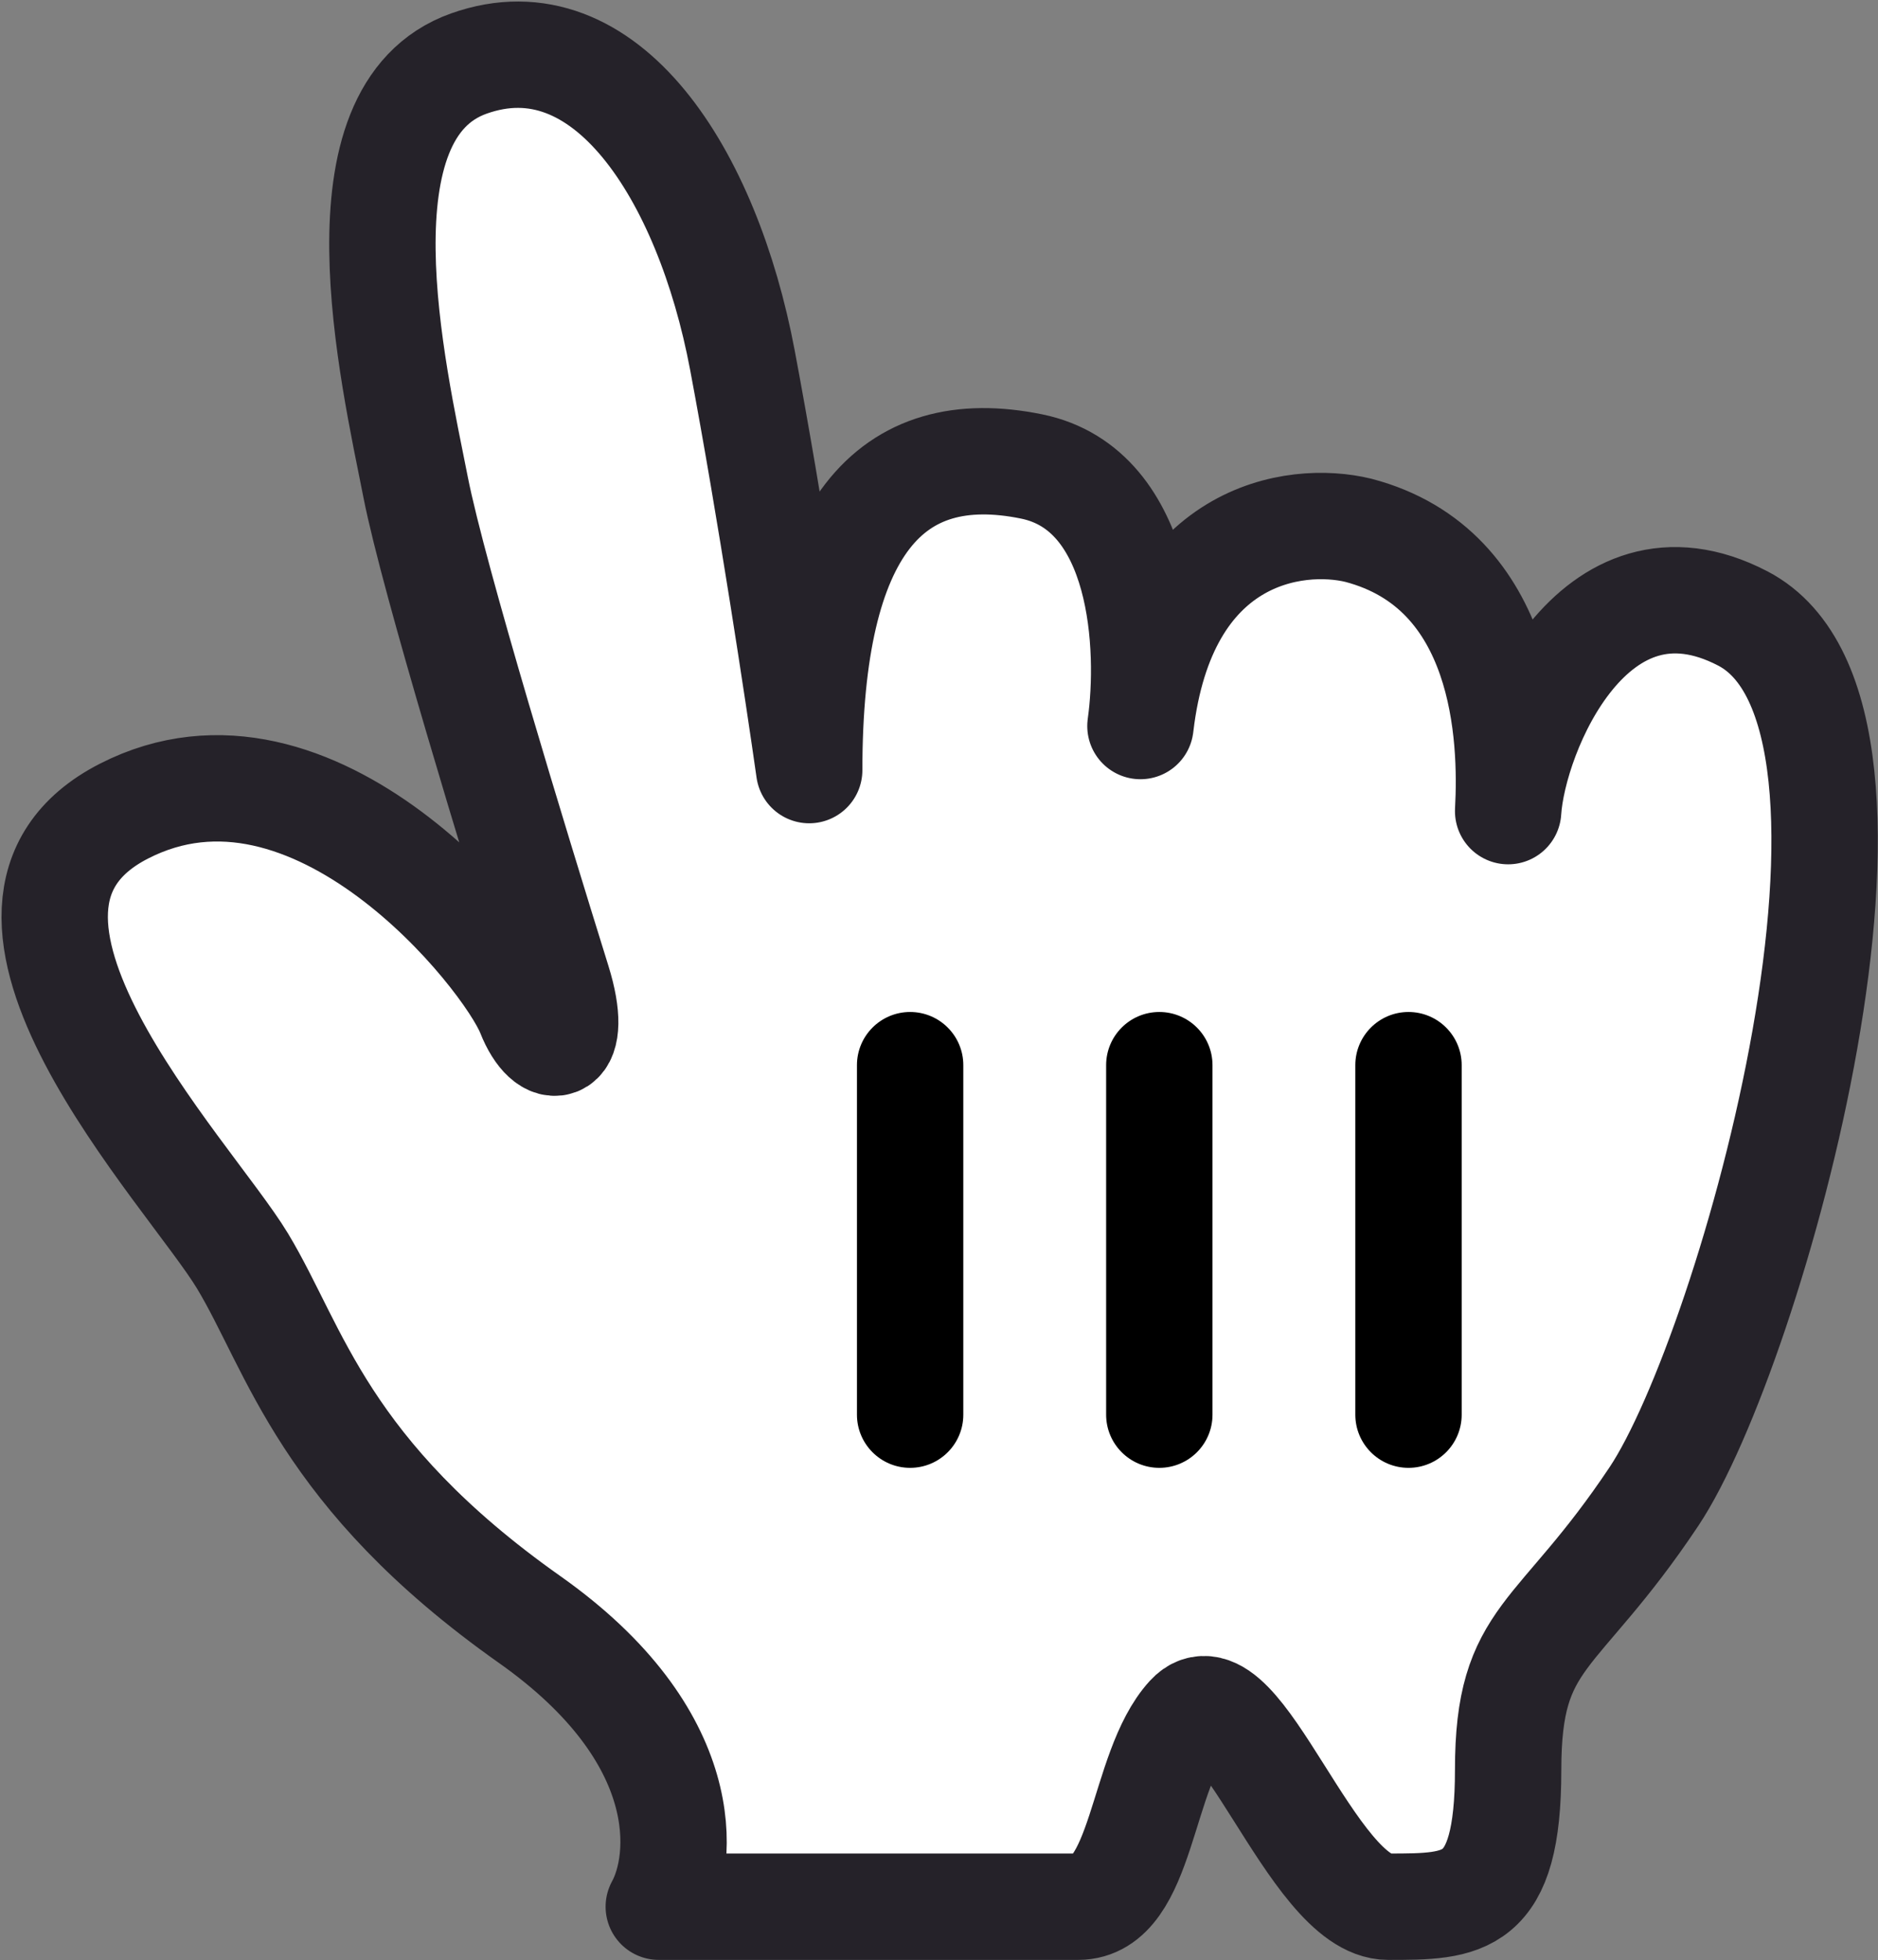
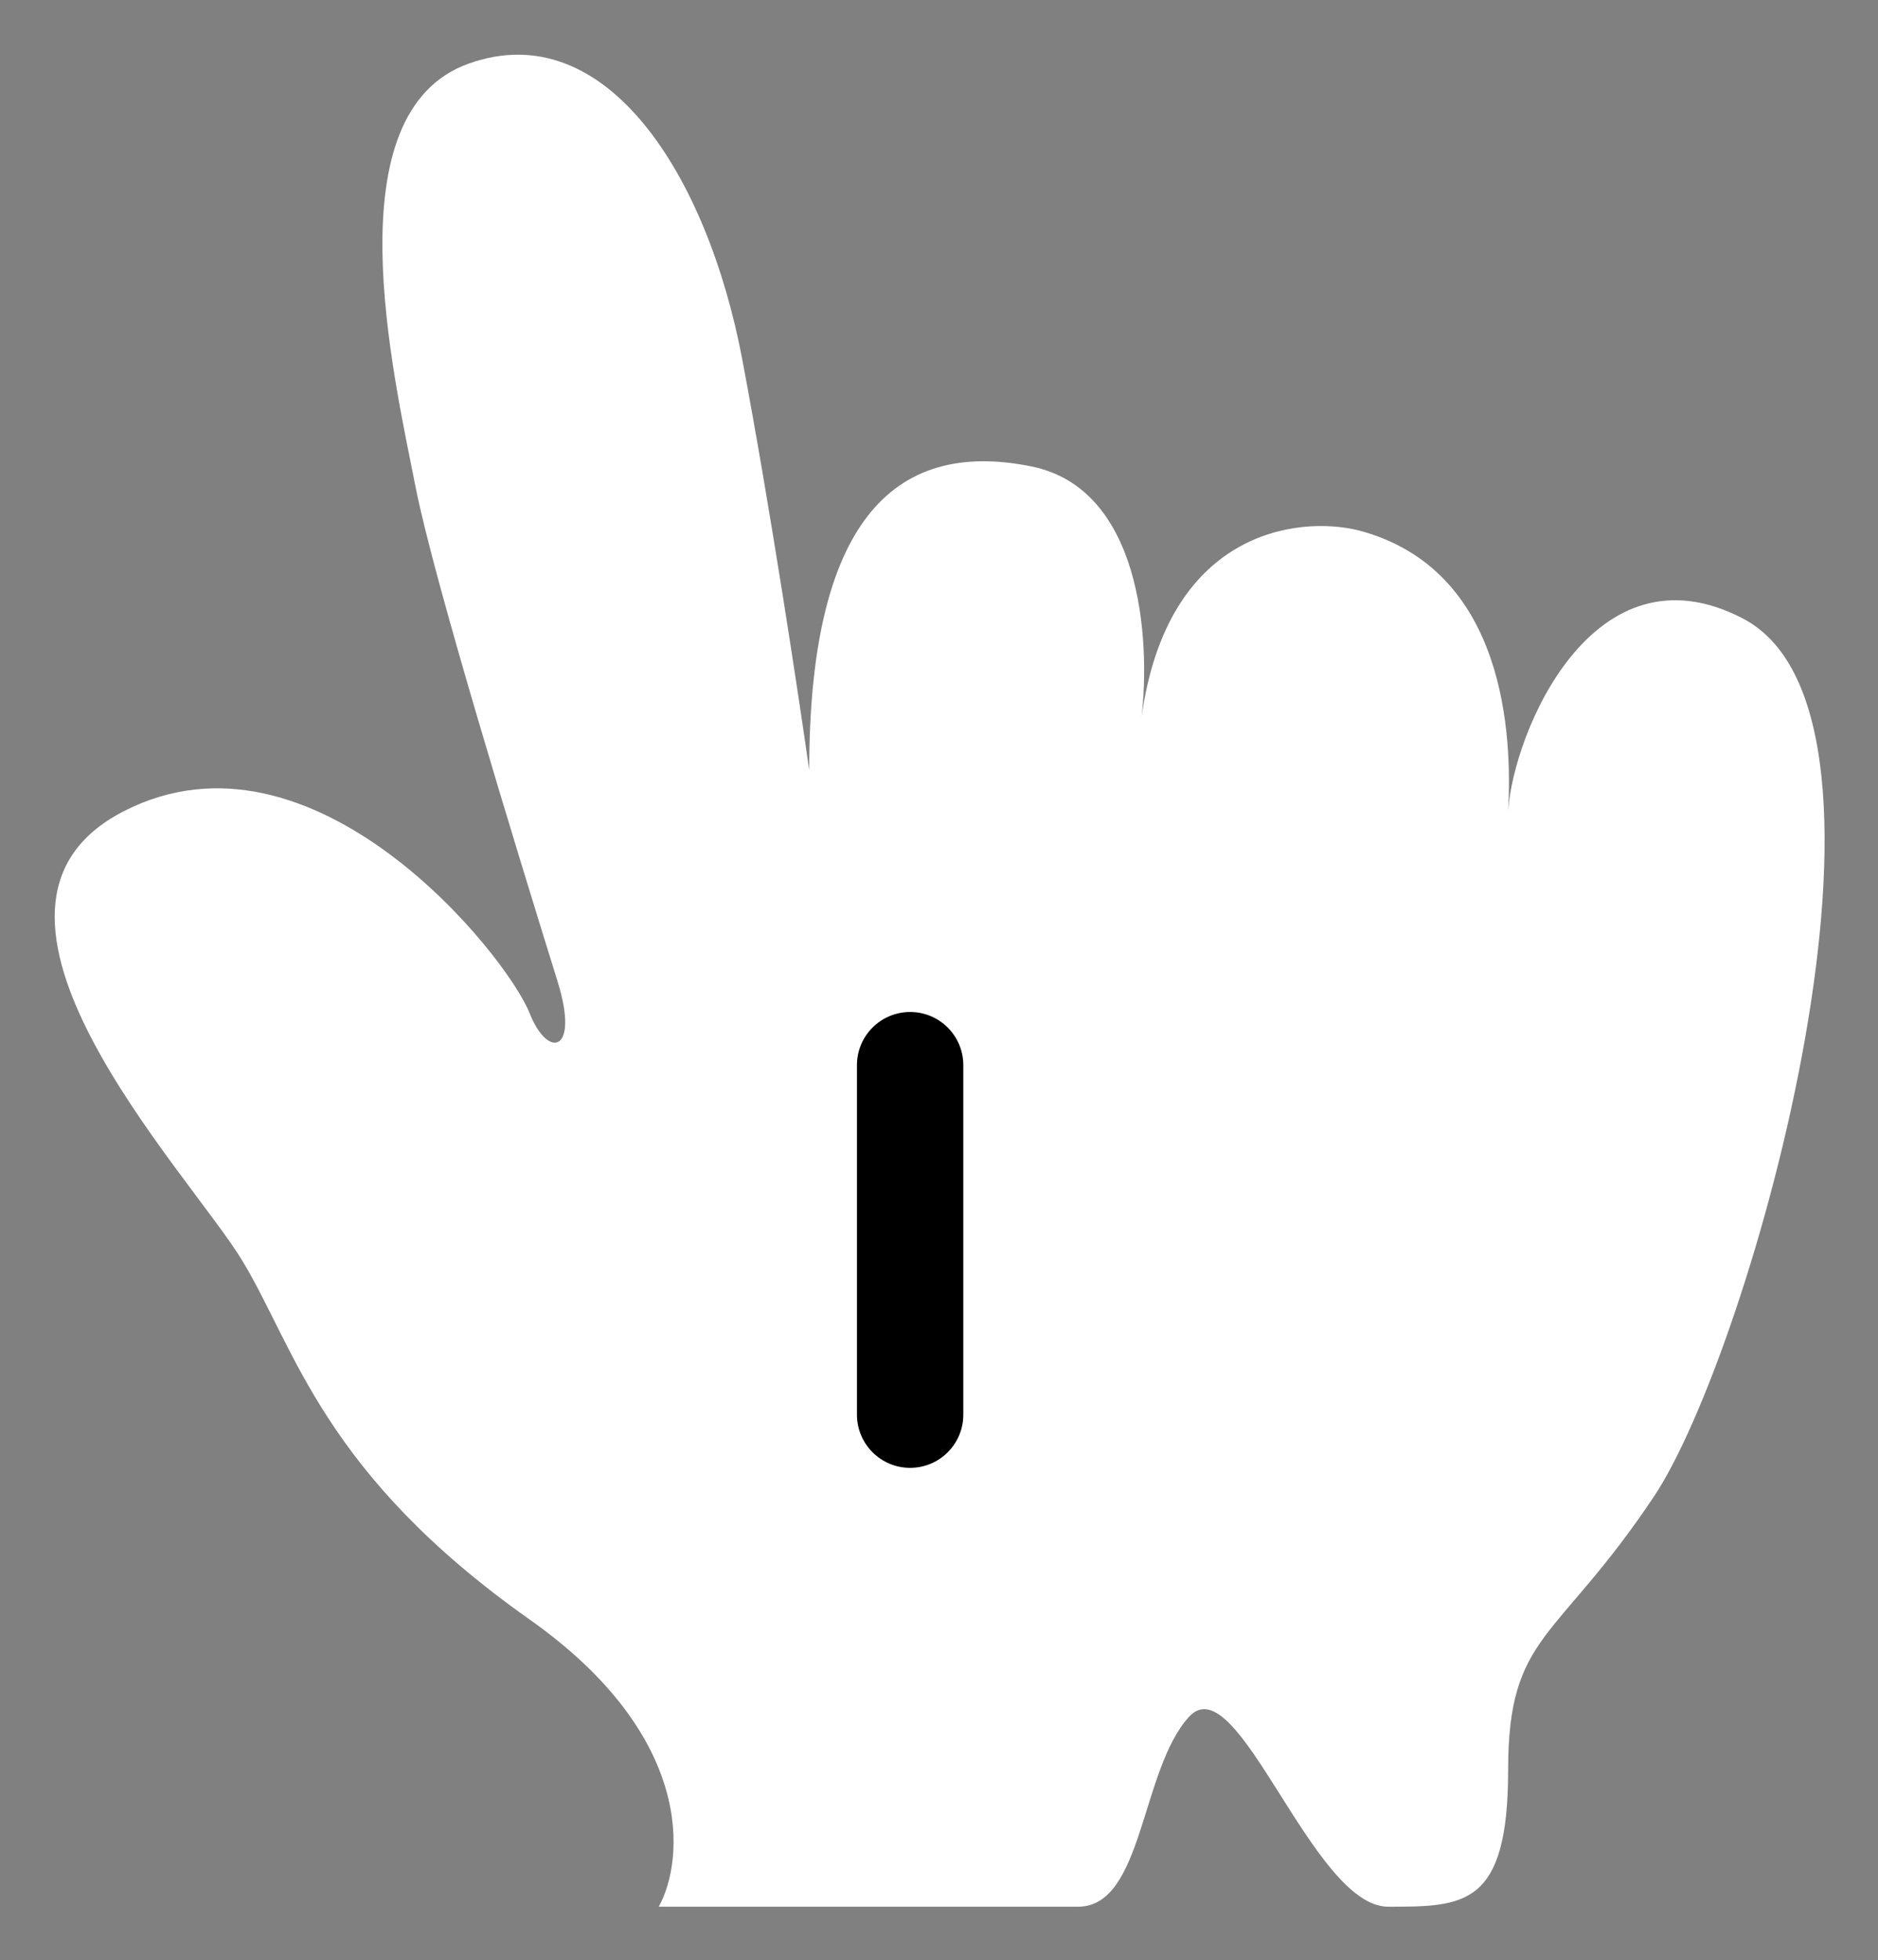
<svg xmlns="http://www.w3.org/2000/svg" width="618" height="645" viewBox="0 0 618 645" fill="none">
  <rect x="0" y="0" width="618" height="645" fill="#808080" stroke="none" />
  <path d="M216.788 627.407C225.288 611.907 228.688 571.307 174.288 532.907C106.288 484.907 97.288 443.907 79.788 414.907C62.288 385.907 -21.712 298.907 40.788 266.907C103.288 234.907 166.788 314.407 174.288 333.407C180.288 348.607 190.811 346.5 183.5 323C169.5 278 142.788 190.807 136.788 160.407C129.288 122.407 109.288 36.907 154.288 20.907C199.288 4.907 232.788 57.407 244.288 118.407C253.488 167.207 262.788 228.74 266.288 253.407C266.288 173.407 293 144 339.5 153.5C375.315 160.817 378.649 209.757 375.661 235.971C384.068 175.054 426.516 169.517 447 174.5C495.8 187.3 497.621 242.573 496.288 266.907C497.954 241.073 524.3 177.9 573.5 203.5C635 235.5 576.288 444.407 544.288 492.407C512.288 540.407 496.288 537.407 496.288 582.407C496.288 627.407 481.788 627.407 456.788 627.407C431.788 627.407 407.288 547.407 391.288 564.907C375.288 582.407 376.288 627.407 354.788 627.407H216.788Z" fill="white" />
-   <path d="M216.788 627.407C225.288 611.907 228.688 571.307 174.288 532.907C106.288 484.907 97.288 443.907 79.788 414.907C62.288 385.907 -21.712 298.907 40.788 266.907C103.288 234.907 166.788 314.407 174.288 333.407C180.288 348.607 190.811 346.5 183.5 323C169.5 278 142.788 190.807 136.788 160.407C129.288 122.407 109.288 36.907 154.288 20.907C199.288 4.907 232.788 57.407 244.288 118.407C253.488 167.207 262.788 228.74 266.288 253.407C266.288 173.407 293 144 339.5 153.5C376.7 161.1 378.858 213.604 375.288 238.907C382.718 175.232 426.192 169.438 447 174.5C495.8 187.3 497.621 242.573 496.288 266.907C497.954 241.073 524.3 177.9 573.5 203.5C635 235.5 576.288 444.407 544.288 492.407C512.288 540.407 496.288 537.407 496.288 582.407C496.288 627.407 481.788 627.407 456.788 627.407C431.788 627.407 407.288 547.407 391.288 564.907C375.288 582.407 376.288 627.407 354.788 627.407C337.588 627.407 255.621 627.407 216.788 627.407Z" stroke="#252229" stroke-width="35" stroke-linejoin="round" />
  <path d="M317 350.5C317 340.835 309.165 333 299.5 333C289.835 333 282 340.835 282 350.5V465.5C282 475.165 289.835 483 299.5 483C309.165 483 317 475.165 317 465.5V350.5Z" fill="black" />
-   <path d="M399 350.5C399 340.835 391.165 333 381.5 333C371.835 333 364 340.835 364 350.5V465.5C364 475.165 371.835 483 381.5 483C391.165 483 399 475.165 399 465.5V350.5Z" fill="black" />
-   <path d="M481 350.5C481 340.835 473.165 333 463.5 333C453.835 333 446 340.835 446 350.5V465.5C446 475.165 453.835 483 463.5 483C473.165 483 481 475.165 481 465.5V350.5Z" fill="black" />
</svg>